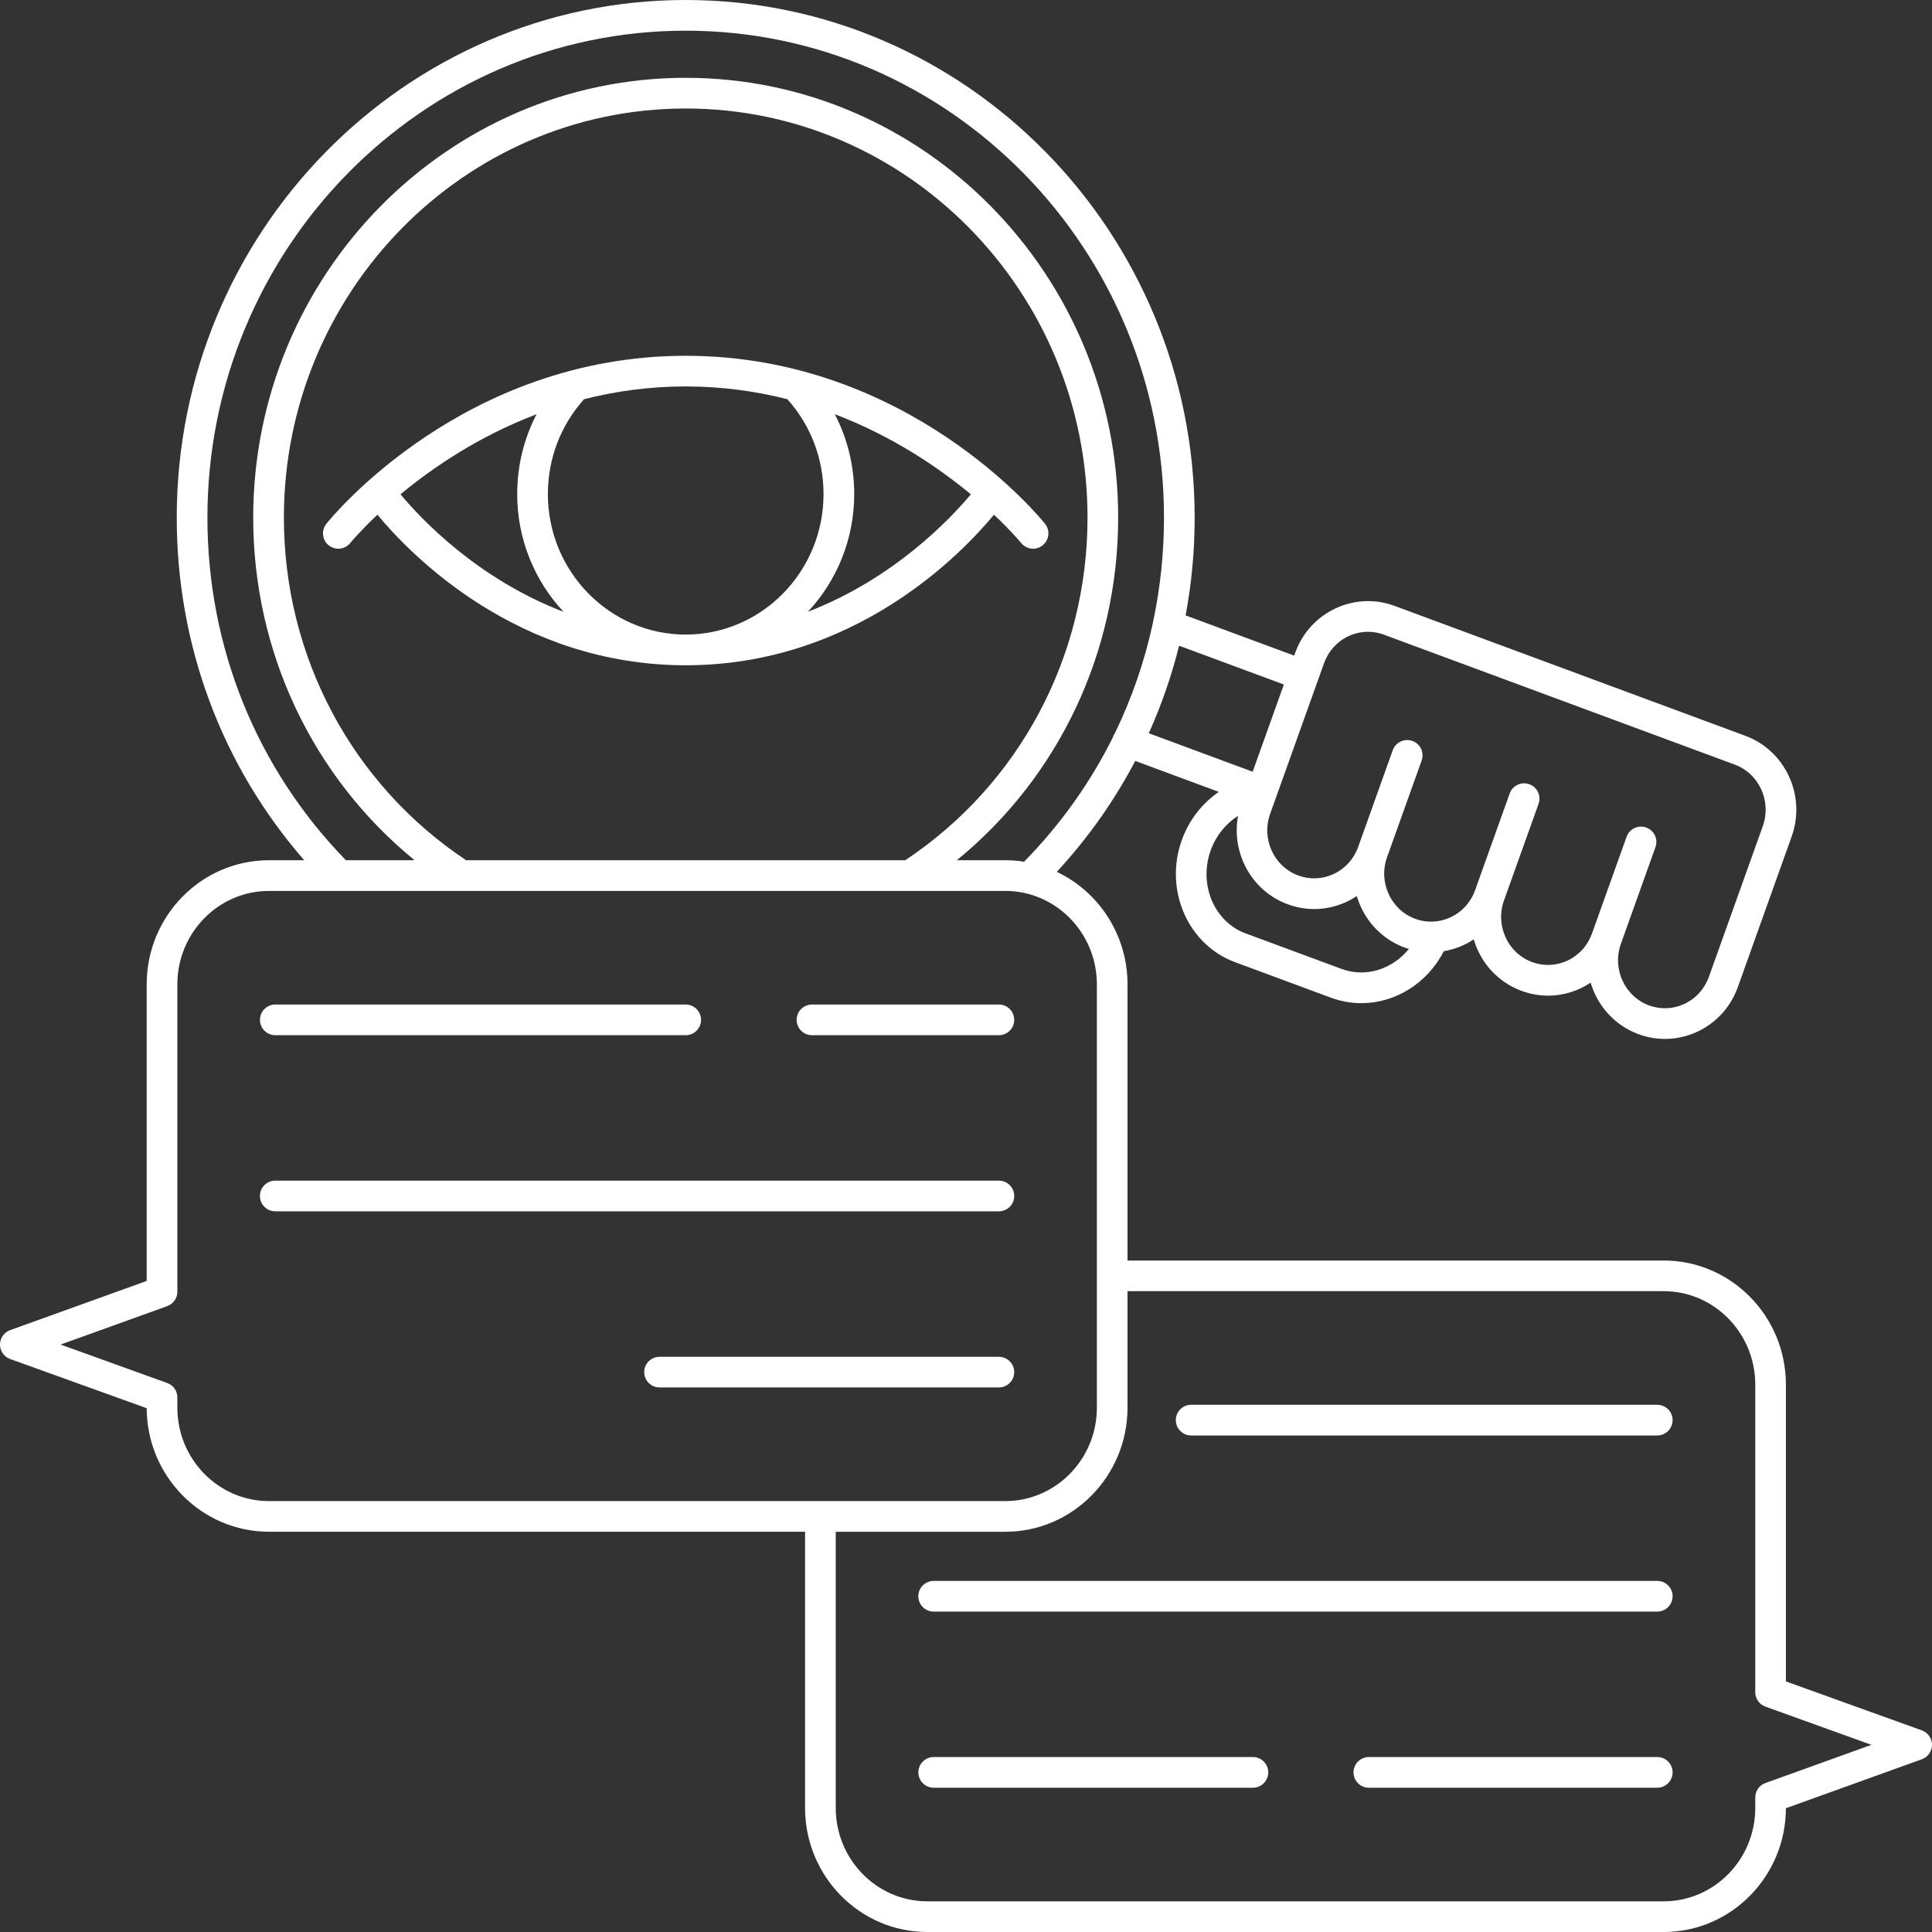
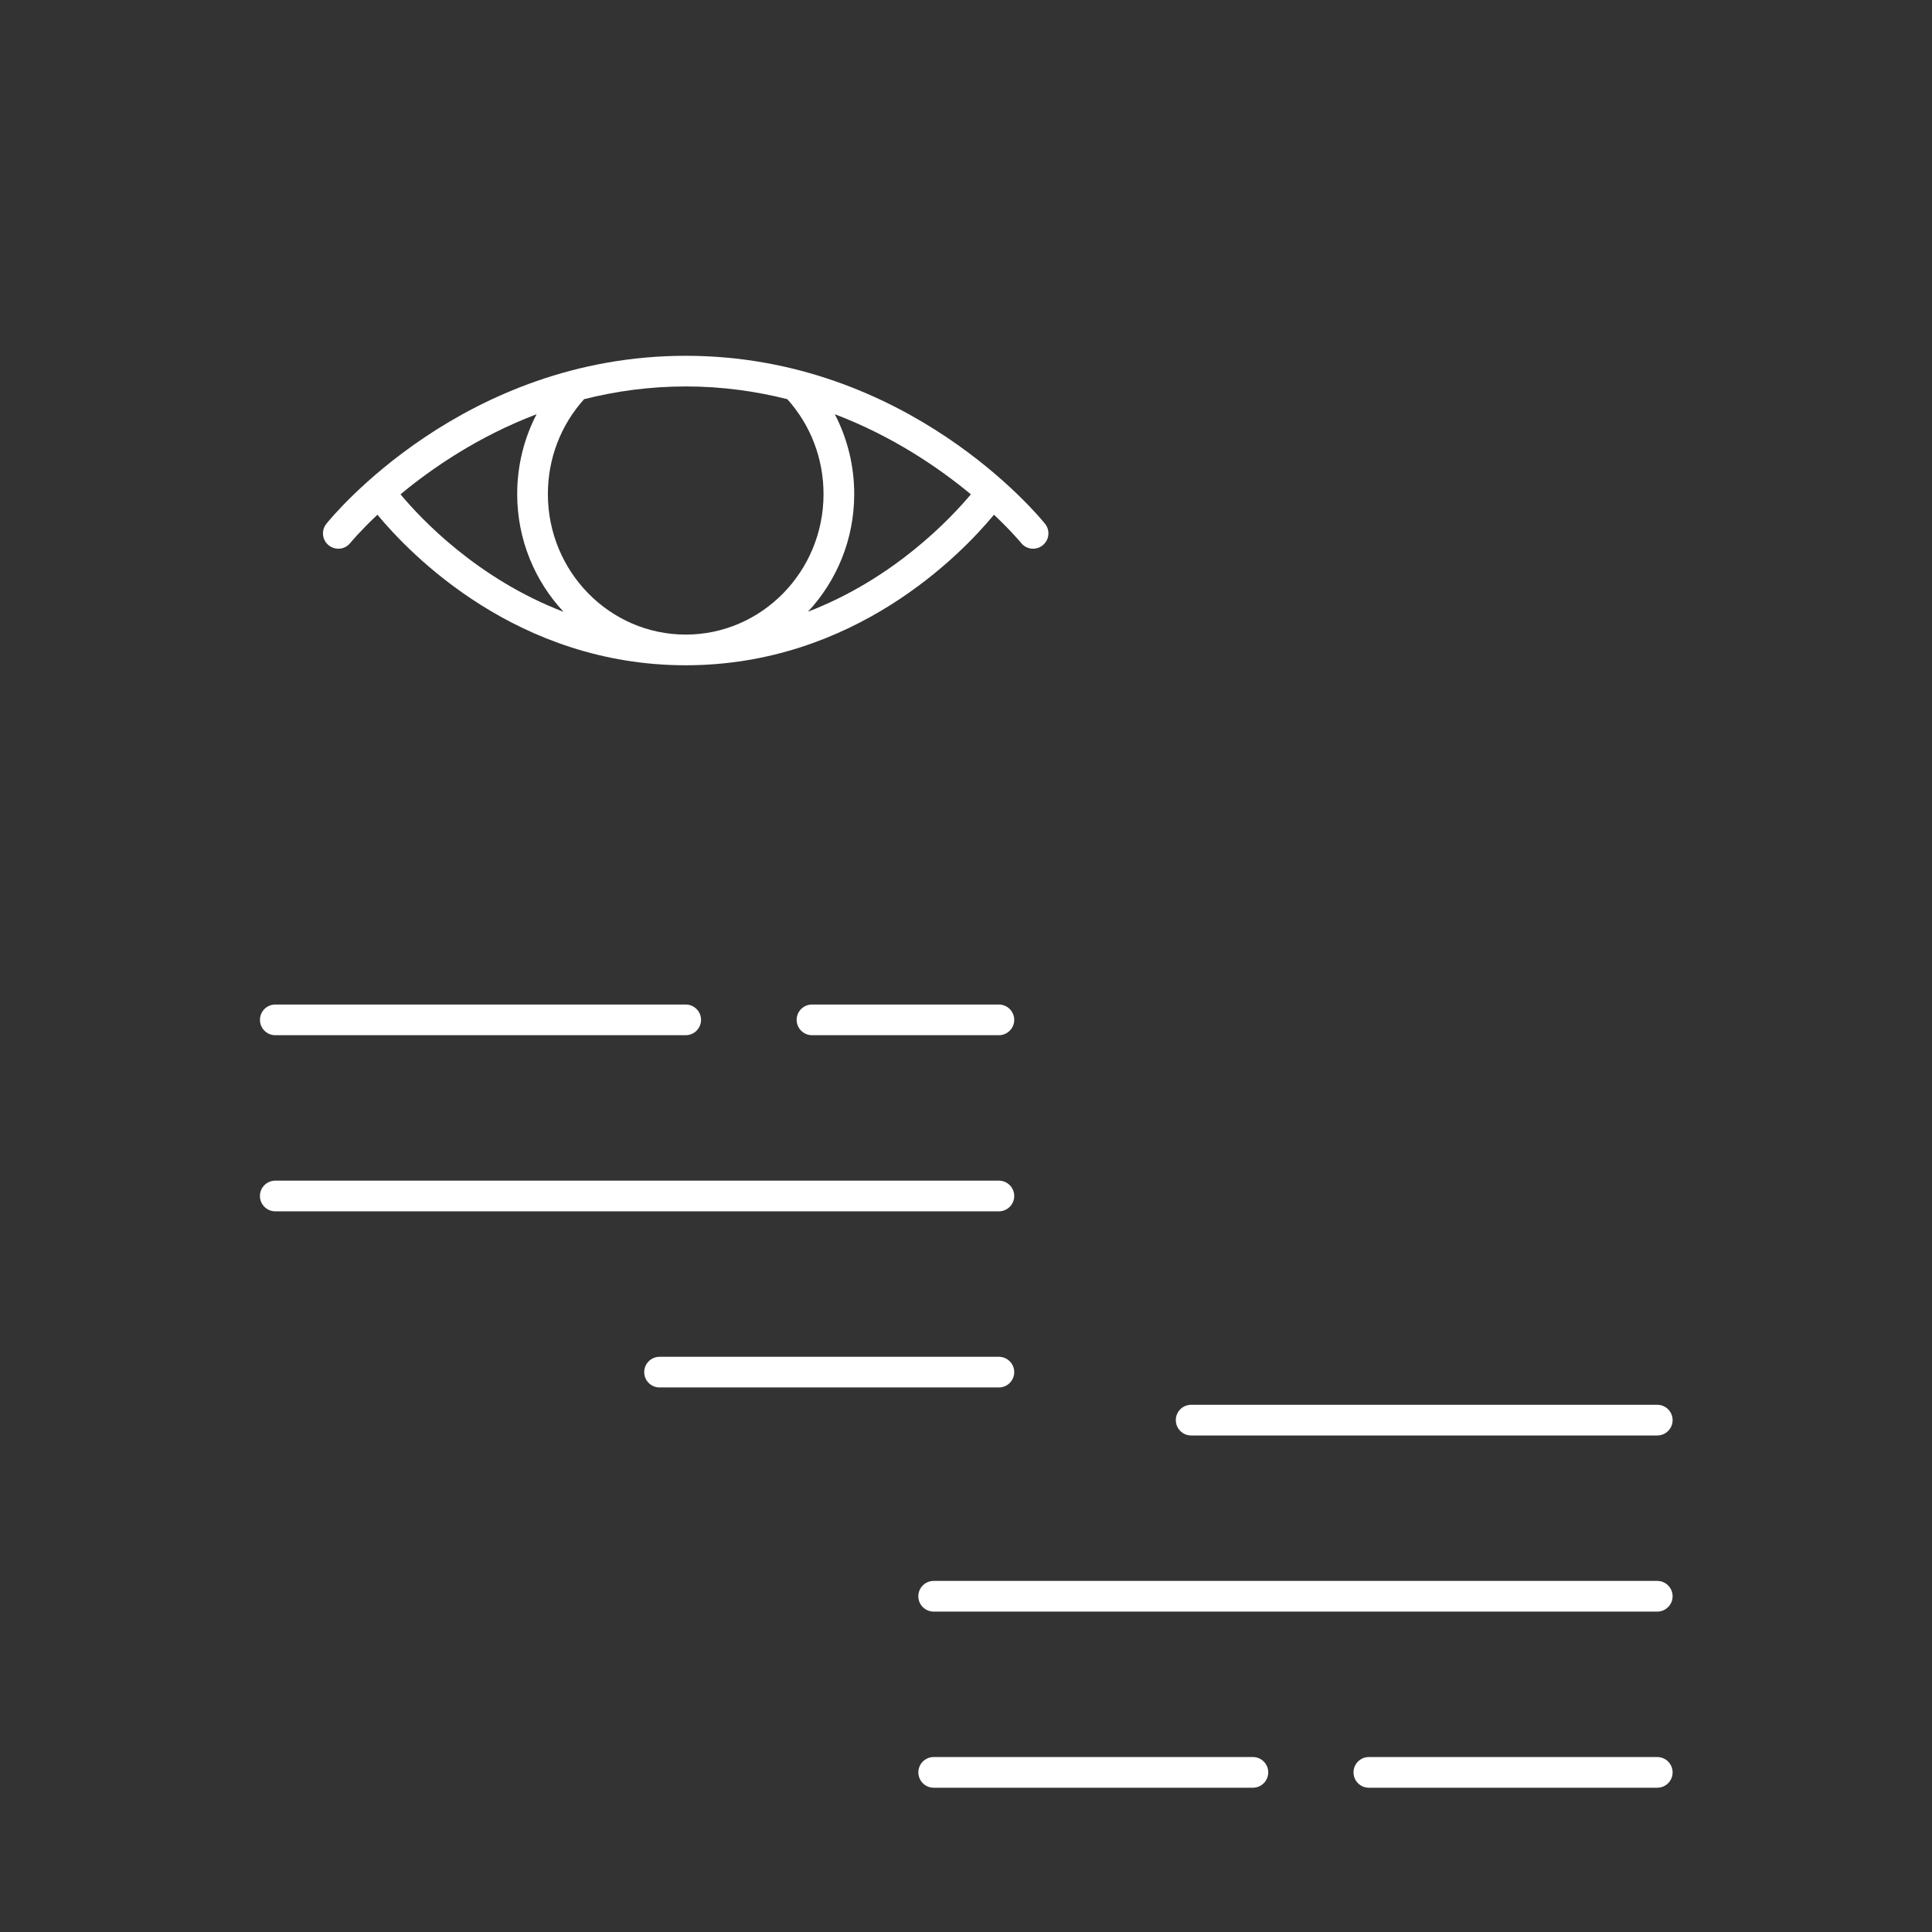
<svg xmlns="http://www.w3.org/2000/svg" width="50" height="50" viewBox="0 0 50 50" fill="none">
  <rect x="0" y="0" width="50" height="50" fill="#333333" stroke="none" />
  <path d="M9.065 14.052C8.987 14.15 8.872 14.201 8.755 14.201C8.668 14.201 8.581 14.172 8.507 14.113C8.336 13.976 8.309 13.727 8.446 13.556C8.588 13.378 11.998 9.208 17.746 9.208C23.494 9.208 26.903 13.378 27.046 13.556C27.183 13.726 27.155 13.976 26.984 14.113C26.814 14.25 26.564 14.223 26.427 14.052C26.418 14.042 26.176 13.747 25.724 13.321C24.872 14.35 22.105 17.217 17.746 17.217C13.387 17.217 10.62 14.35 9.768 13.321C9.316 13.747 9.074 14.041 9.065 14.052ZM15.116 10.331C14.511 11.003 14.179 11.87 14.179 12.787C14.179 14.792 15.779 16.423 17.746 16.423C19.713 16.423 21.313 14.792 21.313 12.787C21.313 11.87 20.98 11.003 20.376 10.331C19.567 10.126 18.689 10.001 17.746 10.001C16.803 10.002 15.924 10.126 15.116 10.331ZM25.126 12.793C24.304 12.111 23.111 11.293 21.605 10.72C21.932 11.35 22.107 12.056 22.107 12.787C22.107 13.965 21.651 15.036 20.91 15.831C23.133 14.976 24.593 13.43 25.126 12.793ZM14.585 15.834C13.842 15.039 13.385 13.966 13.385 12.787C13.385 12.056 13.559 11.35 13.887 10.72C12.38 11.293 11.187 12.111 10.365 12.793C10.897 13.432 12.356 14.98 14.585 15.834Z" fill="white" />
-   <path d="M0.262 34.424L3.796 33.151L3.796 25.475C3.796 23.704 5.215 22.263 6.959 22.263L7.873 22.263C5.739 19.814 4.574 16.7 4.574 13.396C4.574 6.009 10.483 -3.4547e-06 17.746 -2.81974e-06C25.009 -2.18478e-06 30.918 6.009 30.918 13.396C30.918 14.256 30.838 15.102 30.684 15.927L33.493 16.967L33.518 16.899C33.702 16.383 34.075 15.973 34.566 15.744C35.05 15.518 35.593 15.496 36.093 15.681L45.17 19.043C46.208 19.427 46.745 20.596 46.368 21.649L44.975 25.546C44.79 26.061 44.418 26.471 43.926 26.701C43.659 26.825 43.375 26.887 43.089 26.887C42.857 26.887 42.624 26.846 42.4 26.763C41.782 26.534 41.341 26.027 41.166 25.431C41.082 25.487 40.993 25.537 40.901 25.58C40.417 25.806 39.874 25.828 39.374 25.642C38.756 25.414 38.315 24.906 38.14 24.311C38.056 24.366 37.968 24.416 37.875 24.459C37.711 24.536 37.54 24.587 37.366 24.617C36.934 25.456 36.103 25.962 35.232 25.962C34.97 25.962 34.705 25.916 34.446 25.821L31.961 24.9C30.741 24.448 30.123 23.031 30.585 21.741C30.77 21.223 31.113 20.789 31.543 20.494L29.38 19.693C28.838 20.725 28.158 21.69 27.35 22.563C28.43 23.075 29.18 24.187 29.18 25.474L29.18 32.622L43.056 32.622C44.8 32.622 46.219 34.062 46.219 35.833L46.219 43.515L49.738 44.782C49.895 44.839 50 44.989 50 45.156C50 45.323 49.895 45.472 49.738 45.529L46.219 46.797C46.215 48.564 44.798 50 43.056 50L23.998 50C22.254 50 20.835 48.559 20.835 46.789L20.835 39.641L6.959 39.641C5.22 39.641 3.803 38.208 3.796 36.444L0.262 35.171C0.105 35.114 -6.8714e-06 34.965 -6.85678e-06 34.797C-6.84215e-06 34.63 0.105 34.481 0.262 34.424ZM38.176 23.037L39.07 20.536C39.144 20.329 39.371 20.222 39.578 20.296C39.784 20.369 39.892 20.597 39.818 20.803L38.923 23.304C38.692 23.949 39.018 24.664 39.649 24.898C39.949 25.009 40.275 24.996 40.565 24.861C40.863 24.722 41.089 24.472 41.201 24.158L42.096 21.656C42.17 21.45 42.397 21.342 42.603 21.416C42.81 21.49 42.917 21.717 42.843 21.924L41.949 24.425C41.718 25.07 42.044 25.785 42.675 26.019C42.975 26.13 43.3 26.117 43.591 25.981C43.889 25.842 44.114 25.593 44.227 25.278L45.621 21.381C45.852 20.736 45.526 20.021 44.895 19.788L35.817 16.426C35.682 16.376 35.543 16.351 35.404 16.351C35.232 16.351 35.062 16.389 34.901 16.463C34.603 16.602 34.378 16.852 34.265 17.166L32.871 21.063C32.64 21.708 32.966 22.423 33.597 22.657C33.898 22.768 34.223 22.755 34.513 22.62C34.811 22.481 35.037 22.231 35.15 21.917L36.044 19.415C36.118 19.209 36.345 19.102 36.552 19.175C36.758 19.249 36.865 19.476 36.792 19.683L35.897 22.184C35.666 22.829 35.992 23.544 36.623 23.778C36.923 23.889 37.248 23.876 37.539 23.74C37.837 23.601 38.063 23.352 38.176 23.037ZM32.236 24.156L34.722 25.076C35.349 25.308 36.035 25.083 36.462 24.558C36.423 24.546 36.385 24.536 36.348 24.522C35.73 24.293 35.289 23.786 35.114 23.19C35.03 23.246 34.942 23.296 34.849 23.339C34.365 23.564 33.822 23.587 33.322 23.401C32.389 23.056 31.862 22.074 32.041 21.114C31.723 21.316 31.468 21.629 31.332 22.008C31.016 22.891 31.422 23.855 32.236 24.156ZM32.419 19.972L33.226 17.715L30.515 16.711C30.321 17.491 30.058 18.248 29.73 18.976L32.419 19.972ZM28.803 19.078C28.805 19.071 28.805 19.064 28.808 19.058C28.82 19.025 28.837 18.996 28.857 18.968C29.292 18.07 29.62 17.121 29.833 16.137C29.835 16.113 29.84 16.09 29.847 16.067C30.03 15.2 30.124 14.306 30.124 13.396C30.124 6.447 24.571 0.794 17.746 0.794C10.921 0.794 5.368 6.447 5.368 13.396C5.368 16.746 6.64 19.888 8.952 22.263L10.73 22.263C8.095 20.112 6.553 16.88 6.553 13.396C6.553 7.12 11.574 2.014 17.746 2.014C23.918 2.014 28.938 7.12 28.938 13.396C28.938 16.88 27.397 20.112 24.762 22.263L26.017 22.263C26.182 22.263 26.345 22.276 26.503 22.301C27.446 21.341 28.218 20.254 28.803 19.078ZM23.428 22.263C26.383 20.297 28.145 16.991 28.145 13.396C28.145 7.557 23.48 2.808 17.746 2.808C12.012 2.808 7.347 7.557 7.347 13.396C7.347 16.991 9.109 20.297 12.064 22.263L23.428 22.263ZM21.629 46.789C21.629 48.122 22.692 49.206 23.998 49.206L43.056 49.206C44.363 49.206 45.426 48.122 45.426 46.789L45.426 46.518C45.426 46.35 45.531 46.201 45.688 46.145L48.432 45.156L45.688 44.167C45.531 44.111 45.426 43.961 45.426 43.794L45.426 35.833C45.426 34.5 44.363 33.415 43.056 33.415L29.18 33.415L29.18 36.43C29.18 38.201 27.761 39.642 26.017 39.642L21.629 39.642L21.629 46.789ZM4.327 35.792C4.485 35.848 4.59 35.998 4.59 36.165L4.59 36.43C4.59 37.763 5.653 38.848 6.959 38.848L26.017 38.848C27.324 38.848 28.387 37.763 28.387 36.43L28.387 25.475C28.387 24.142 27.324 23.057 26.017 23.057L23.542 23.057C23.542 23.057 23.542 23.057 23.541 23.057L11.945 23.057C11.945 23.057 11.944 23.057 11.943 23.057C11.942 23.057 11.942 23.057 11.941 23.057L8.788 23.057C8.786 23.057 8.784 23.057 8.782 23.057L6.959 23.057C5.653 23.057 4.59 24.142 4.59 25.475L4.59 33.43C4.59 33.597 4.485 33.746 4.327 33.803L1.568 34.797L4.327 35.792Z" fill="white" />
  <path d="M7.124 25.997L17.746 25.997C17.965 25.997 18.143 26.175 18.143 26.394C18.143 26.613 17.965 26.791 17.746 26.791L7.124 26.791C6.905 26.791 6.728 26.613 6.728 26.394C6.728 26.175 6.905 25.997 7.124 25.997Z" fill="white" />
  <path d="M25.851 26.791L21.014 26.791C20.795 26.791 20.617 26.613 20.617 26.394C20.617 26.175 20.795 25.997 21.014 25.997L25.851 25.997C26.07 25.997 26.248 26.175 26.248 26.394C26.248 26.613 26.07 26.791 25.851 26.791Z" fill="white" />
  <path d="M7.124 30.555L25.851 30.555C26.07 30.555 26.248 30.733 26.248 30.952C26.248 31.172 26.07 31.349 25.851 31.349L7.124 31.349C6.905 31.349 6.727 31.172 6.727 30.952C6.727 30.733 6.905 30.555 7.124 30.555Z" fill="white" />
  <path d="M17.069 35.114L25.851 35.114C26.07 35.114 26.248 35.291 26.248 35.51C26.248 35.73 26.07 35.907 25.851 35.907L17.069 35.907C16.85 35.907 16.672 35.73 16.672 35.51C16.672 35.291 16.85 35.114 17.069 35.114Z" fill="white" />
  <path d="M42.89 37.15L30.827 37.15C30.608 37.15 30.43 36.972 30.43 36.753C30.43 36.533 30.608 36.356 30.827 36.356L42.89 36.356C43.109 36.356 43.287 36.533 43.287 36.753C43.287 36.972 43.109 37.15 42.89 37.15Z" fill="white" />
  <path d="M43.287 41.311C43.287 41.53 43.109 41.708 42.89 41.708L24.163 41.708C23.944 41.708 23.766 41.53 23.766 41.311C23.766 41.092 23.944 40.914 24.163 40.914L42.89 40.914C43.109 40.914 43.287 41.092 43.287 41.311Z" fill="white" />
  <path d="M24.163 45.472L32.425 45.472C32.645 45.472 32.822 45.65 32.822 45.869C32.822 46.088 32.645 46.266 32.425 46.266L24.163 46.266C23.944 46.266 23.767 46.088 23.767 45.869C23.767 45.65 23.944 45.472 24.163 45.472Z" fill="white" />
  <path d="M35.425 45.472L42.89 45.472C43.109 45.472 43.287 45.65 43.287 45.869C43.287 46.088 43.109 46.266 42.89 46.266L35.425 46.266C35.206 46.266 35.029 46.088 35.029 45.869C35.029 45.65 35.206 45.472 35.425 45.472Z" fill="white" />
</svg>